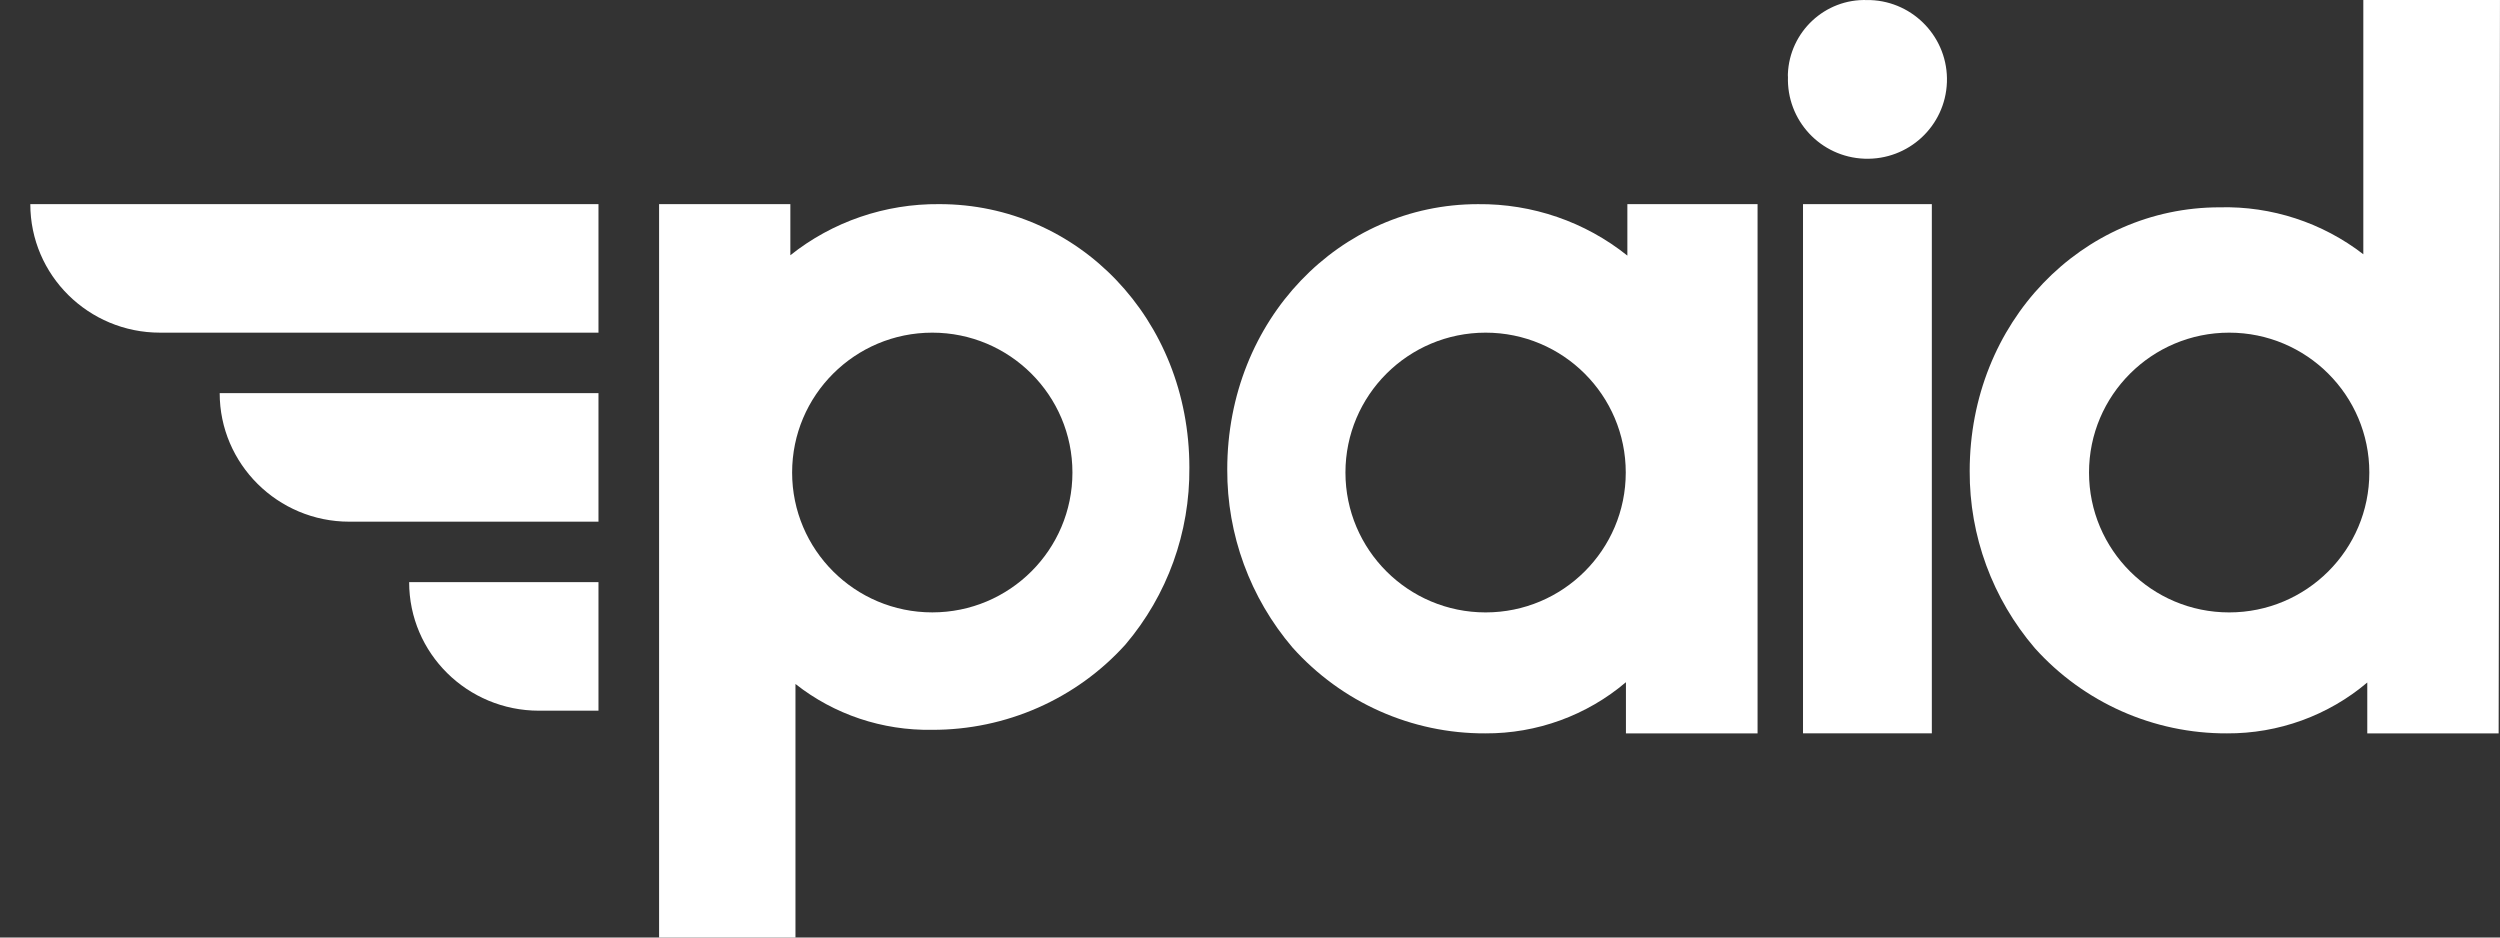
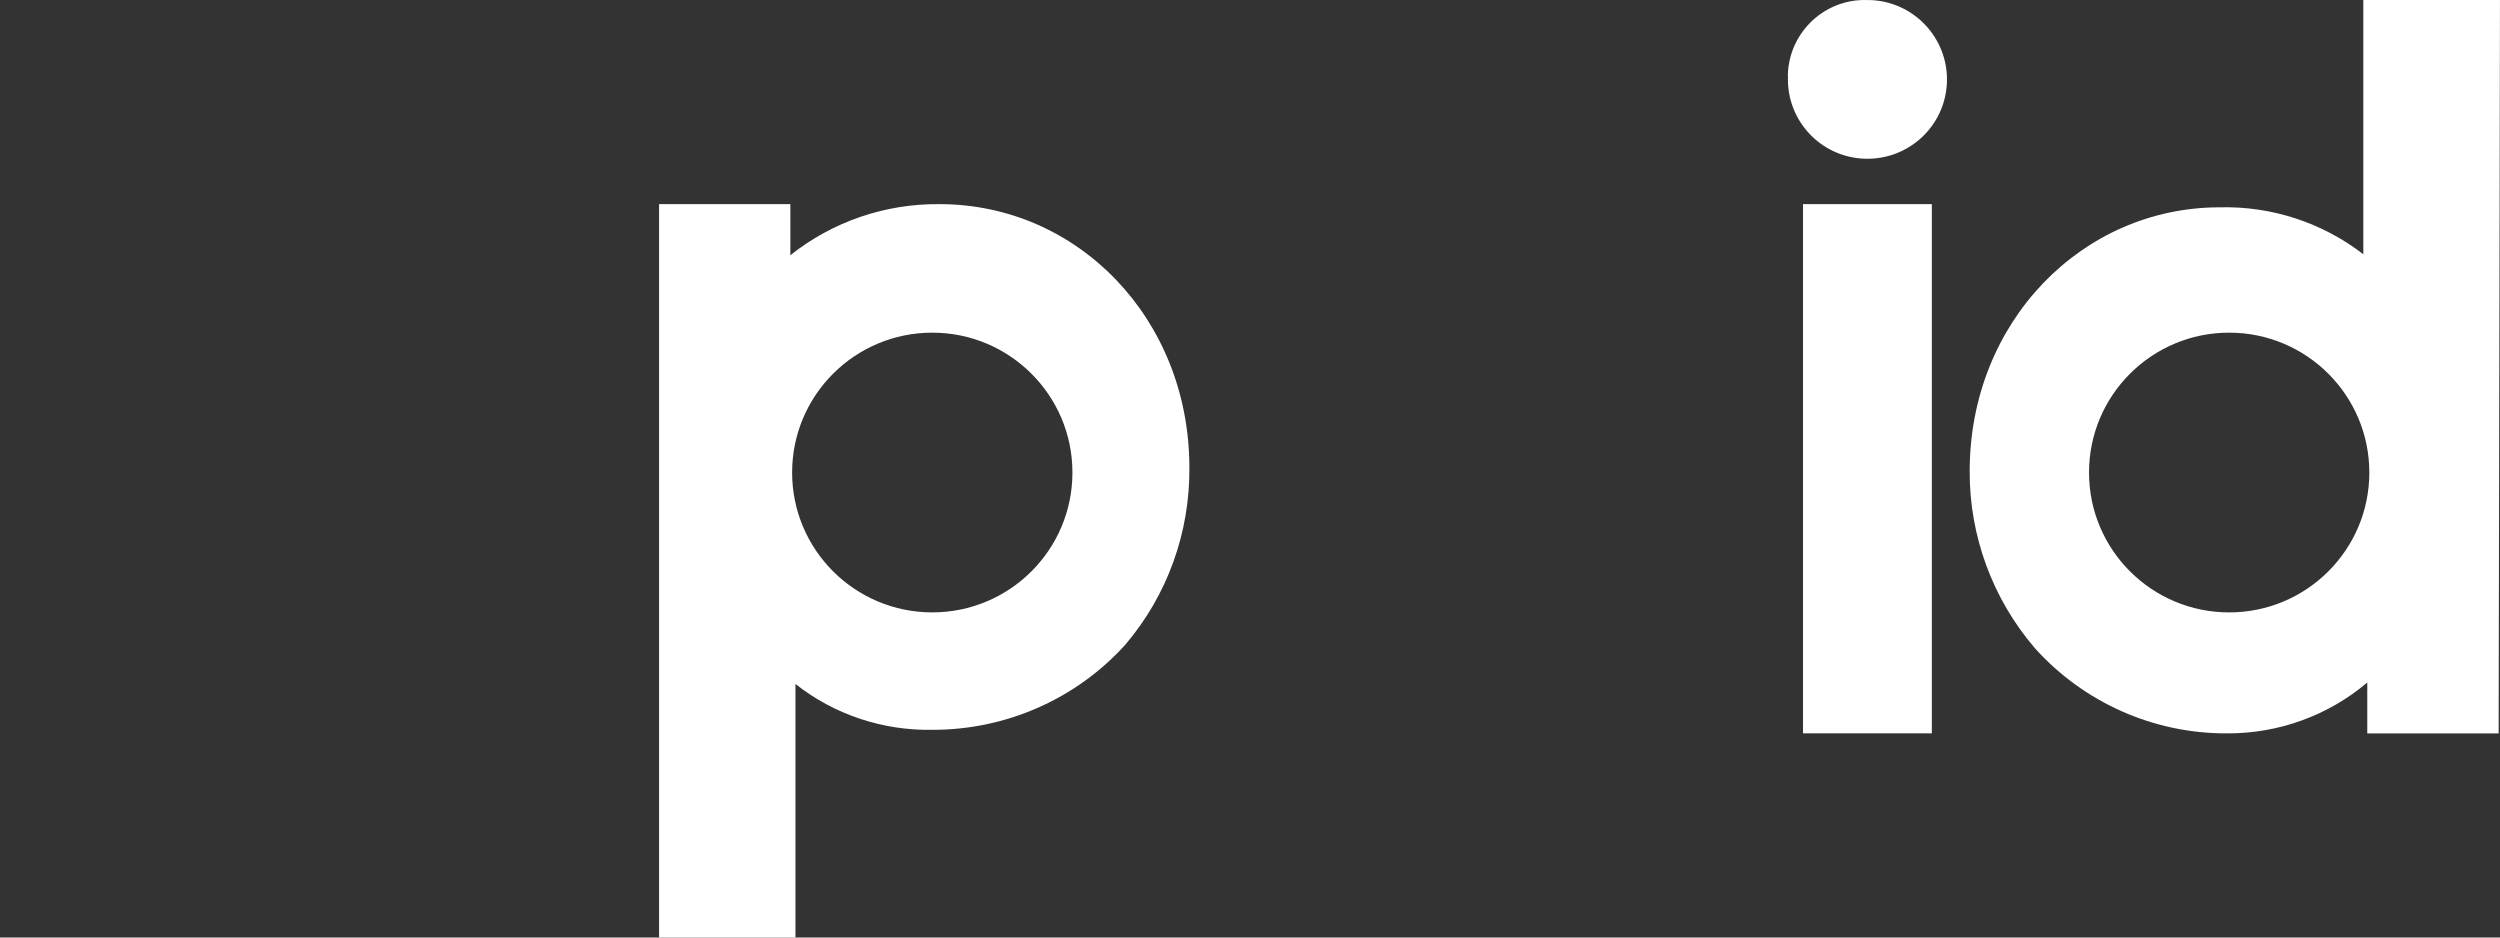
<svg xmlns="http://www.w3.org/2000/svg" width="112" height="42" viewBox="0 0 112 42" fill="none">
  <rect x="0" y="0" width="112" height="42" fill="#333333" stroke="none" />
  <path d="M86.546 9.145V32.854H80.775V9.145H86.546ZM83.659 0.003H83.791C85.751 0.074 87.292 1.721 87.222 3.686C87.151 5.652 85.5 7.181 83.53 7.11C81.561 7.039 80.03 5.392 80.101 3.427H80.097V3.32C80.168 1.425 81.761 -0.068 83.659 0.003Z" fill="white" />
-   <path d="M78.739 32.855H72.842V30.563C71.089 32.053 68.847 32.868 66.541 32.855C63.237 32.868 60.1 31.462 57.906 29.011C56.003 26.78 54.968 23.952 54.981 21.032C54.981 14.32 60.025 9.146 66.213 9.146C68.645 9.122 71.013 9.934 72.906 11.451V9.146H78.739V32.855ZM66.556 14.903C63.088 14.903 60.276 17.709 60.276 21.169C60.276 24.63 63.088 27.436 66.556 27.436C70.023 27.436 72.834 24.63 72.834 21.169C72.834 17.709 70.023 14.904 66.556 14.903Z" fill="white" />
  <path d="M111.939 32.855H106.054V30.576C104.306 32.058 102.072 32.868 99.769 32.855C96.478 32.868 93.346 31.471 91.158 29.034C89.261 26.817 88.229 24.006 88.242 21.104C88.242 14.432 93.272 9.288 99.442 9.288C101.765 9.228 104.041 9.973 105.877 11.391V0H111.999L111.939 32.855ZM99.866 14.903C96.399 14.904 93.588 17.709 93.588 21.169C93.588 24.63 96.399 27.436 99.866 27.436C103.334 27.436 106.146 24.63 106.146 21.169C106.145 17.709 103.334 14.903 99.866 14.903Z" fill="white" />
-   <path d="M26.812 31.839H24.142C20.937 31.838 18.33 29.267 18.33 26.081H26.812V31.839ZM26.812 23.371H15.647C12.445 23.371 9.842 20.785 9.842 17.613H26.812V23.371ZM26.812 14.903H7.167C3.966 14.903 1.358 12.331 1.358 9.145H26.812V14.903Z" fill="white" />
  <path d="M35.408 11.435C37.292 9.931 39.658 9.122 42.084 9.145C48.292 9.145 53.284 14.285 53.284 20.951C53.308 23.851 52.303 26.66 50.419 28.876C48.221 31.314 45.066 32.706 41.757 32.696C39.532 32.733 37.371 32.011 35.637 30.642V42H29.527V9.145H35.408V11.435ZM41.766 14.903C38.298 14.903 35.487 17.709 35.487 21.17C35.488 24.63 38.298 27.435 41.766 27.435C45.233 27.435 48.045 24.63 48.045 21.17C48.045 17.709 45.233 14.903 41.766 14.903Z" fill="white" />
</svg>